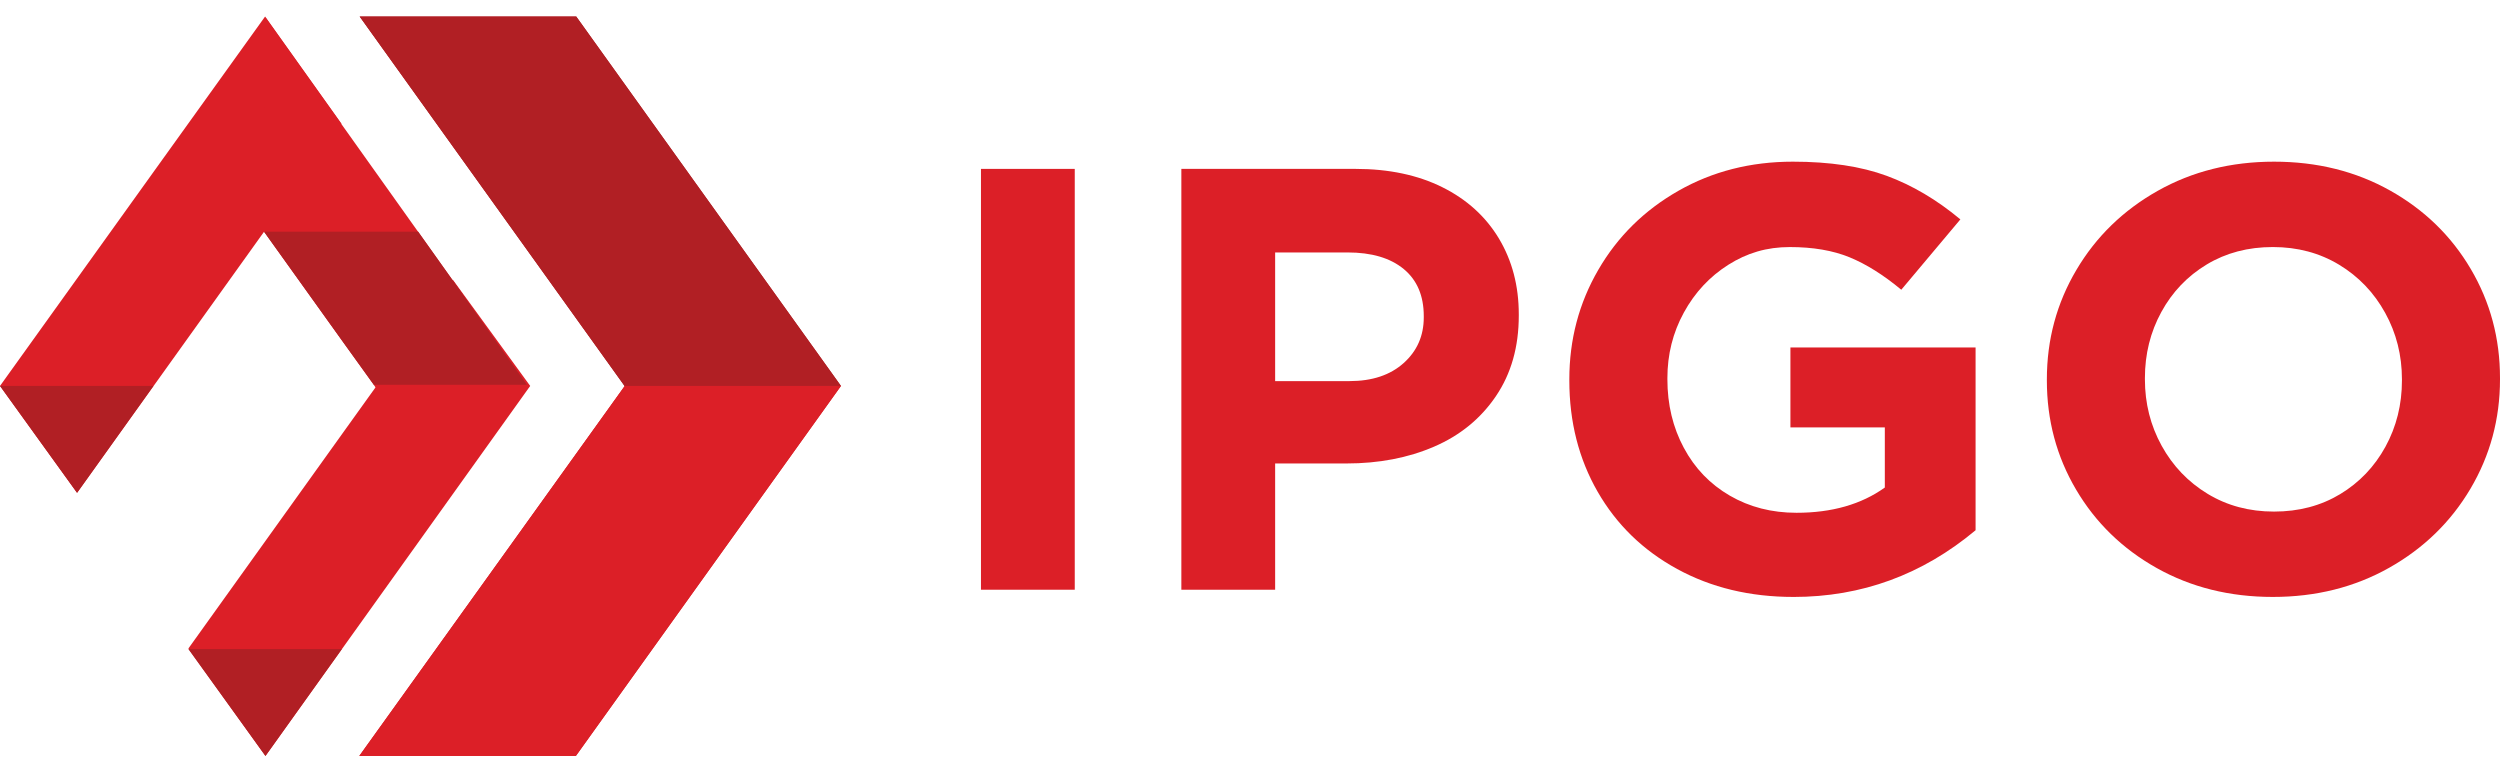
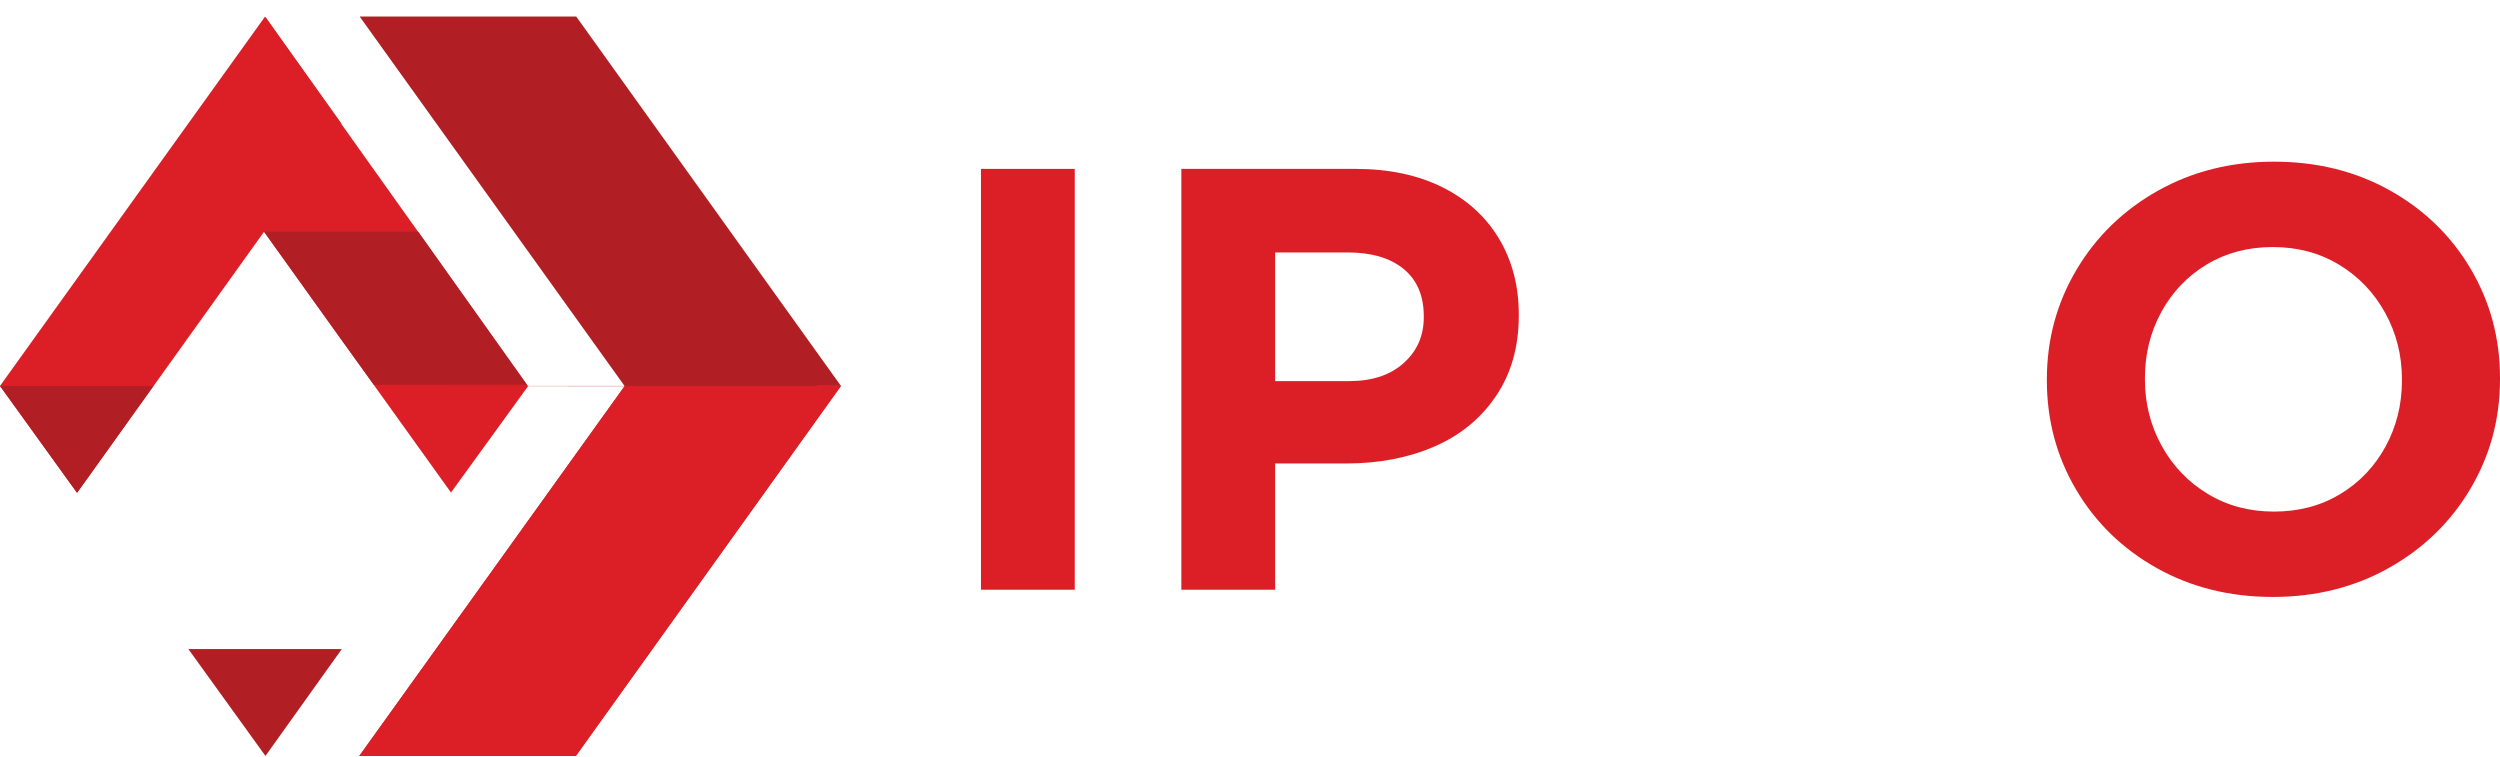
<svg xmlns="http://www.w3.org/2000/svg" width="142" height="43" viewBox="0 0 142 43" fill="none">
  <g clip-path="url(#clip0_440_835)">
    <path d="M55.719 9.593H61.046V33.496H55.719V9.593Z" fill="#DC1F27" />
    <path d="M84.969 22.501C84.105 23.776 82.934 24.733 81.458 25.369C79.981 26.007 78.321 26.325 76.476 26.325H72.428V33.496H67.101V9.593H76.995C78.886 9.593 80.529 9.94 81.925 10.634C83.32 11.329 84.392 12.303 85.142 13.554C85.891 14.806 86.267 16.24 86.267 17.856V17.925C86.267 19.701 85.834 21.226 84.969 22.5V22.501ZM79.728 15.278C78.966 14.652 77.905 14.339 76.545 14.339H72.428V21.647H76.649C77.94 21.647 78.966 21.305 79.728 20.622C80.489 19.939 80.87 19.075 80.87 18.027V17.959C80.87 16.798 80.489 15.905 79.728 15.278Z" fill="#DC1F27" />
-     <path d="M101.869 33.906C99.401 33.906 97.198 33.377 95.261 32.318C93.324 31.26 91.819 29.797 90.746 27.93C89.674 26.064 89.138 23.958 89.138 21.613V21.544C89.138 19.291 89.685 17.22 90.781 15.33C91.876 13.44 93.393 11.944 95.331 10.839C97.268 9.735 99.435 9.183 101.835 9.183C103.933 9.183 105.709 9.451 107.162 9.986C108.616 10.521 110.01 11.346 111.349 12.461L107.993 16.457C106.978 15.615 105.998 15 105.053 14.613C104.106 14.226 102.977 14.033 101.662 14.033C100.348 14.033 99.229 14.369 98.168 15.04C97.107 15.712 96.265 16.617 95.642 17.755C95.019 18.893 94.708 20.134 94.708 21.477V21.546C94.708 22.98 95.019 24.278 95.642 25.438C96.264 26.6 97.135 27.504 98.254 28.153C99.372 28.802 100.635 29.126 102.042 29.126C104.049 29.126 105.721 28.648 107.058 27.692V24.277H101.696V19.735H112.213V30.117C109.191 32.643 105.744 33.907 101.869 33.907L101.869 33.906Z" fill="#DC1F27" />
    <path d="M140.322 27.76C139.203 29.65 137.663 31.146 135.704 32.25C133.743 33.354 131.54 33.906 129.096 33.906C126.652 33.906 124.455 33.36 122.506 32.267C120.557 31.174 119.029 29.689 117.922 27.81C116.815 25.933 116.262 23.866 116.262 21.613V21.544C116.262 19.291 116.821 17.22 117.94 15.33C119.058 13.44 120.598 11.944 122.558 10.839C124.518 9.735 126.721 9.183 129.166 9.183C131.61 9.183 133.807 9.729 135.756 10.822C137.704 11.915 139.233 13.4 140.339 15.278C141.447 17.156 142 19.222 142 21.476V21.544C142 23.798 141.44 25.87 140.322 27.759V27.76ZM135.478 17.771C134.844 16.622 133.974 15.711 132.867 15.04C131.759 14.369 130.502 14.032 129.096 14.032C127.689 14.032 126.437 14.362 125.342 15.022C124.246 15.683 123.387 16.582 122.765 17.72C122.142 18.859 121.831 20.111 121.831 21.477V21.545C121.831 22.911 122.148 24.169 122.782 25.319C123.416 26.468 124.287 27.379 125.394 28.05C126.501 28.722 127.758 29.058 129.165 29.058C130.572 29.058 131.823 28.728 132.919 28.068C134.014 27.407 134.873 26.508 135.496 25.37C136.118 24.232 136.43 22.979 136.43 21.613V21.545C136.43 20.179 136.113 18.921 135.478 17.771Z" fill="#DC1F27" />
    <path fill-rule="evenodd" clip-rule="evenodd" d="M35.486 21.938L47.766 21.921L32.729 0.938H20.428L35.486 21.938Z" fill="#B11F24" />
    <path fill-rule="evenodd" clip-rule="evenodd" d="M35.486 21.921H47.767L32.709 42.938H20.407L35.486 21.921Z" fill="#DC1F27" />
    <path fill-rule="evenodd" clip-rule="evenodd" d="M0 21.921L8.896 9.52L15.058 0.938L19.395 7.024L4.377 27.992L0 21.921Z" fill="#DC1F27" />
    <path fill-rule="evenodd" clip-rule="evenodd" d="M14.997 13.16L19.495 19.441L25.616 27.976L29.993 21.938L15.078 0.986L14.997 13.16Z" fill="#DC1F27" />
-     <path fill-rule="evenodd" clip-rule="evenodd" d="M10.7 36.835L19.597 24.418L25.717 15.884L30.115 21.921L15.078 42.938L10.7 36.835Z" fill="#DC1F27" />
    <path fill-rule="evenodd" clip-rule="evenodd" d="M14.997 13.16L19.495 19.441L21.239 21.857H29.932L23.752 13.16H14.997Z" fill="#B11F24" />
    <path fill-rule="evenodd" clip-rule="evenodd" d="M8.714 21.921L4.377 27.992L0 21.921H8.714Z" fill="#B11F24" />
    <path fill-rule="evenodd" clip-rule="evenodd" d="M19.414 36.868L15.078 42.938L10.7 36.868H19.414Z" fill="#B11F24" />
-     <path fill-rule="evenodd" clip-rule="evenodd" d="M35.486 21.938L47.766 21.921L32.729 0.938H20.428L35.486 21.938Z" fill="#B11F24" />
+     <path fill-rule="evenodd" clip-rule="evenodd" d="M35.486 21.938L47.766 21.921H20.428L35.486 21.938Z" fill="#B11F24" />
    <path fill-rule="evenodd" clip-rule="evenodd" d="M35.486 21.921H47.766L32.708 42.938H20.407L35.486 21.921Z" fill="#DC1F27" />
  </g>
  <defs>
    <clipPath id="clip0_440_835">
      <rect width="142" height="42" fill="white" transform="translate(0 0.938)" />
    </clipPath>
  </defs>
</svg>